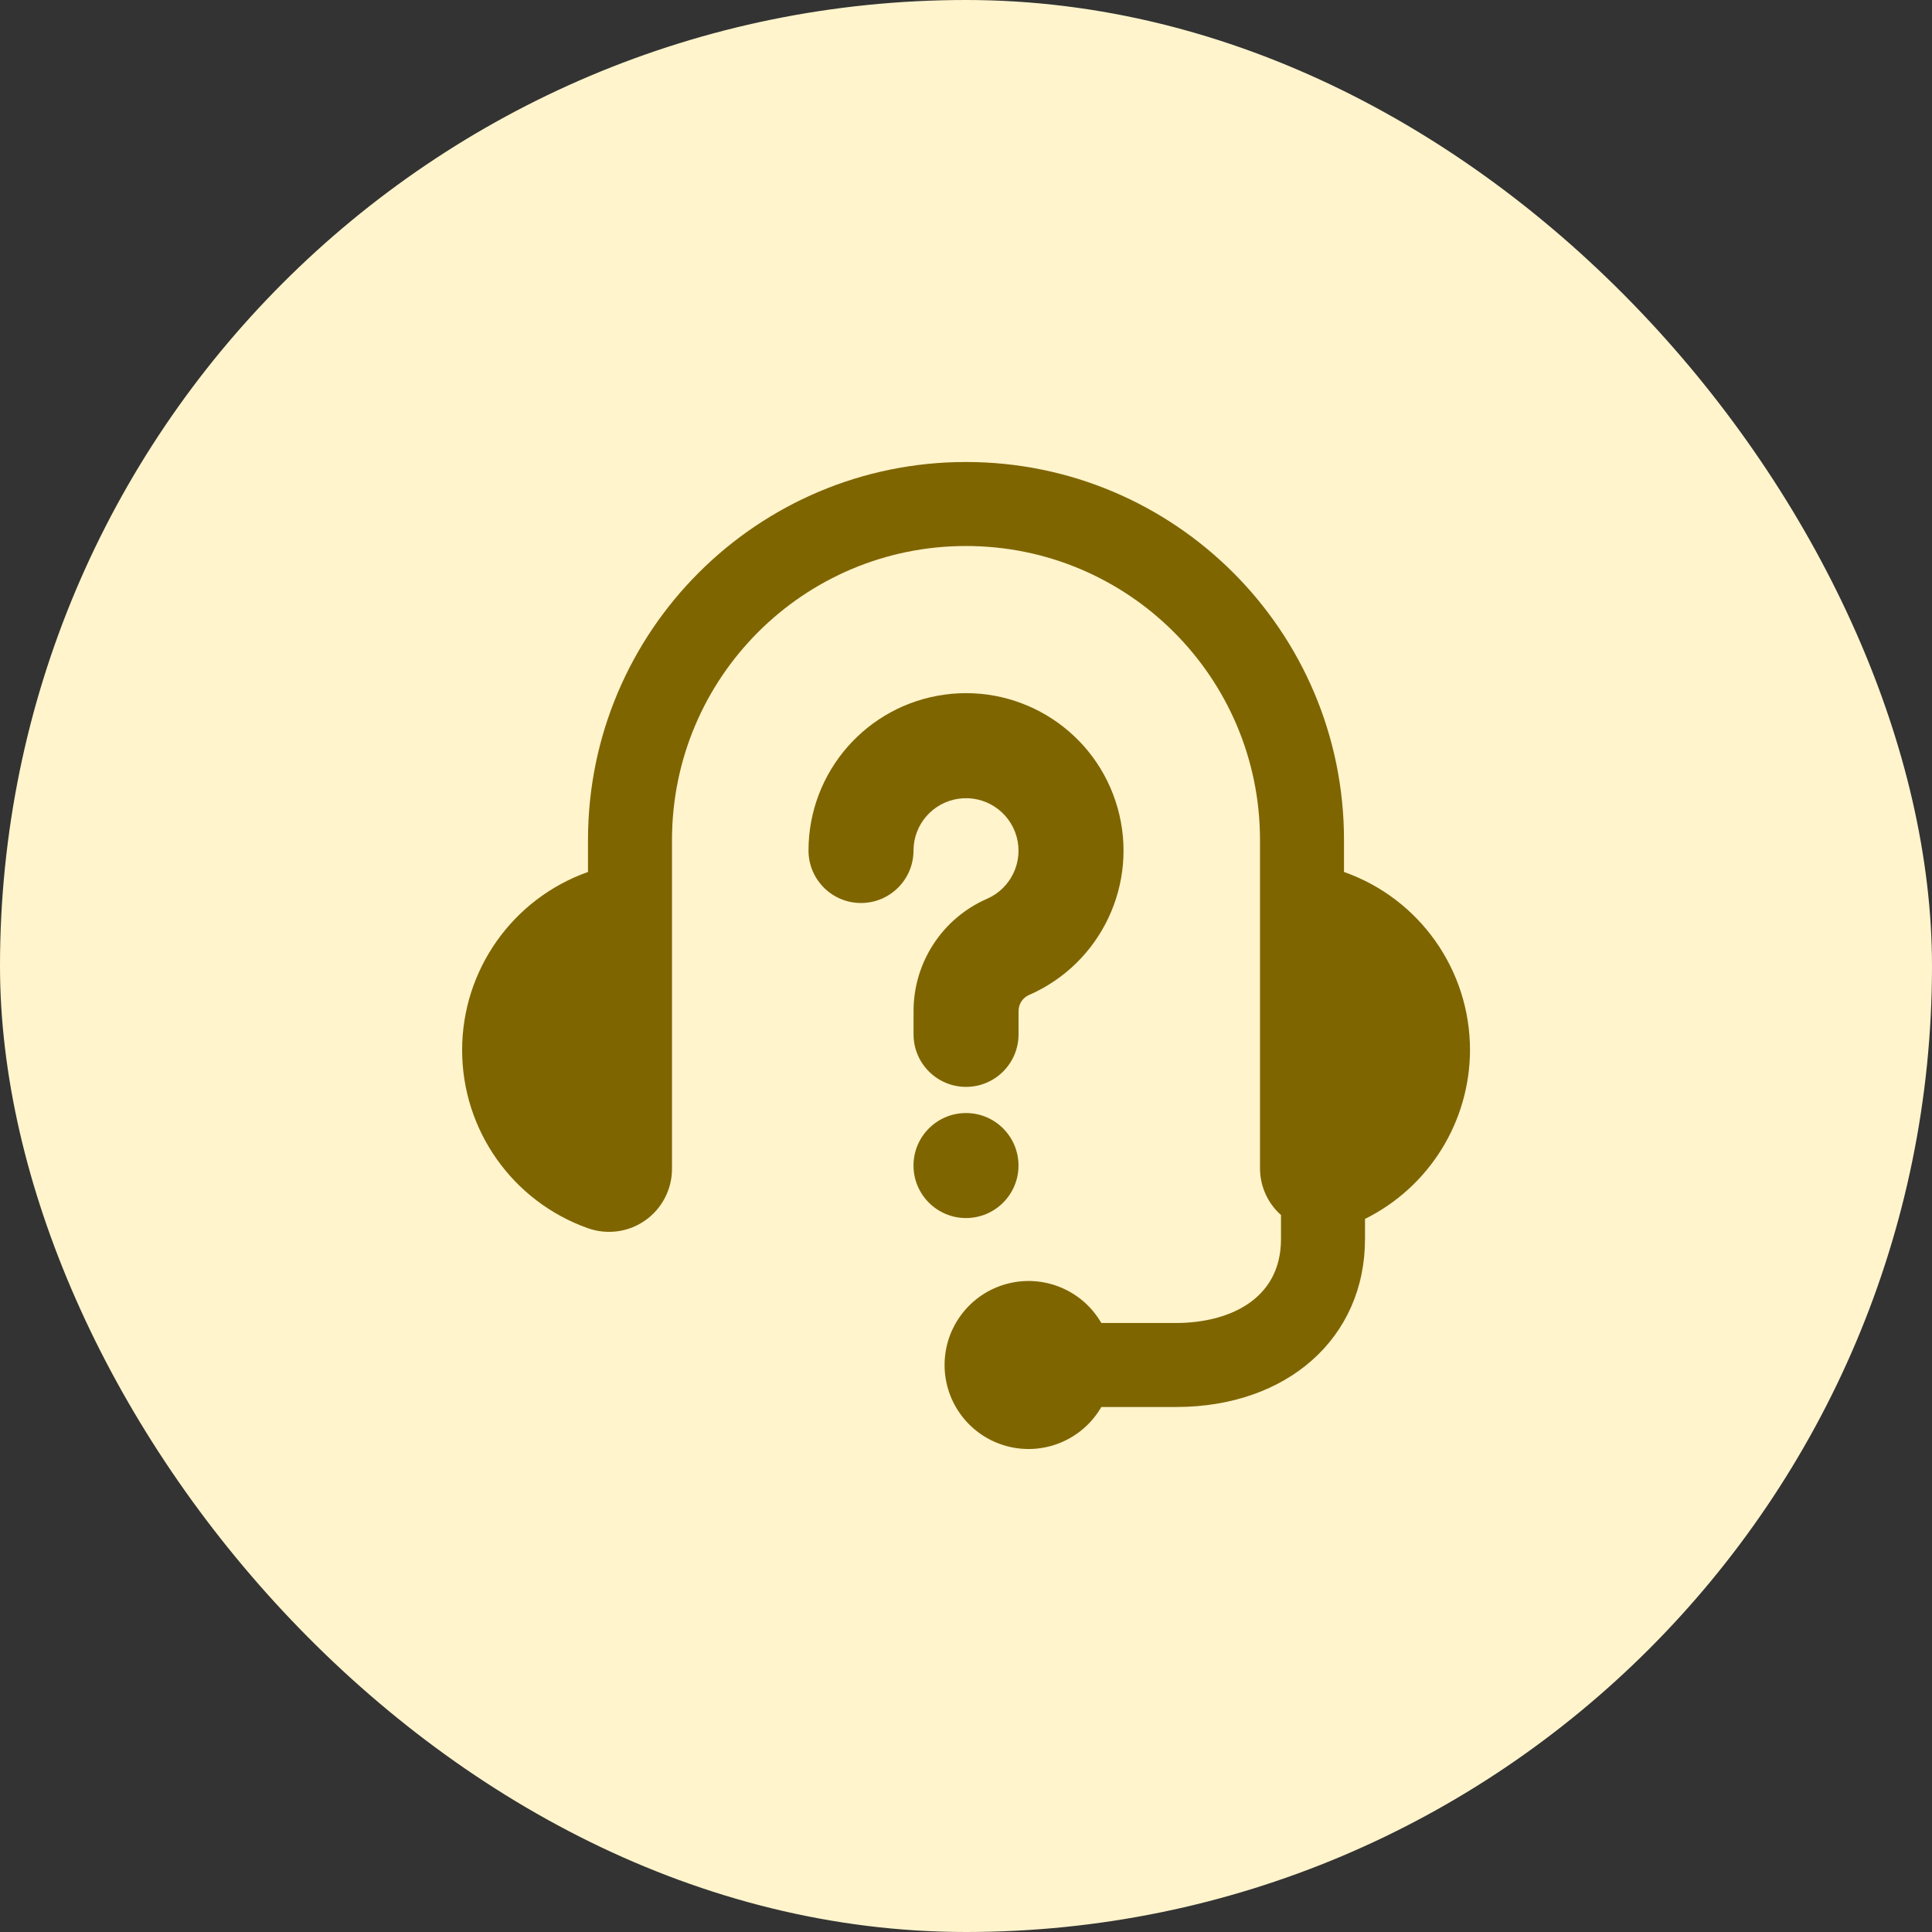
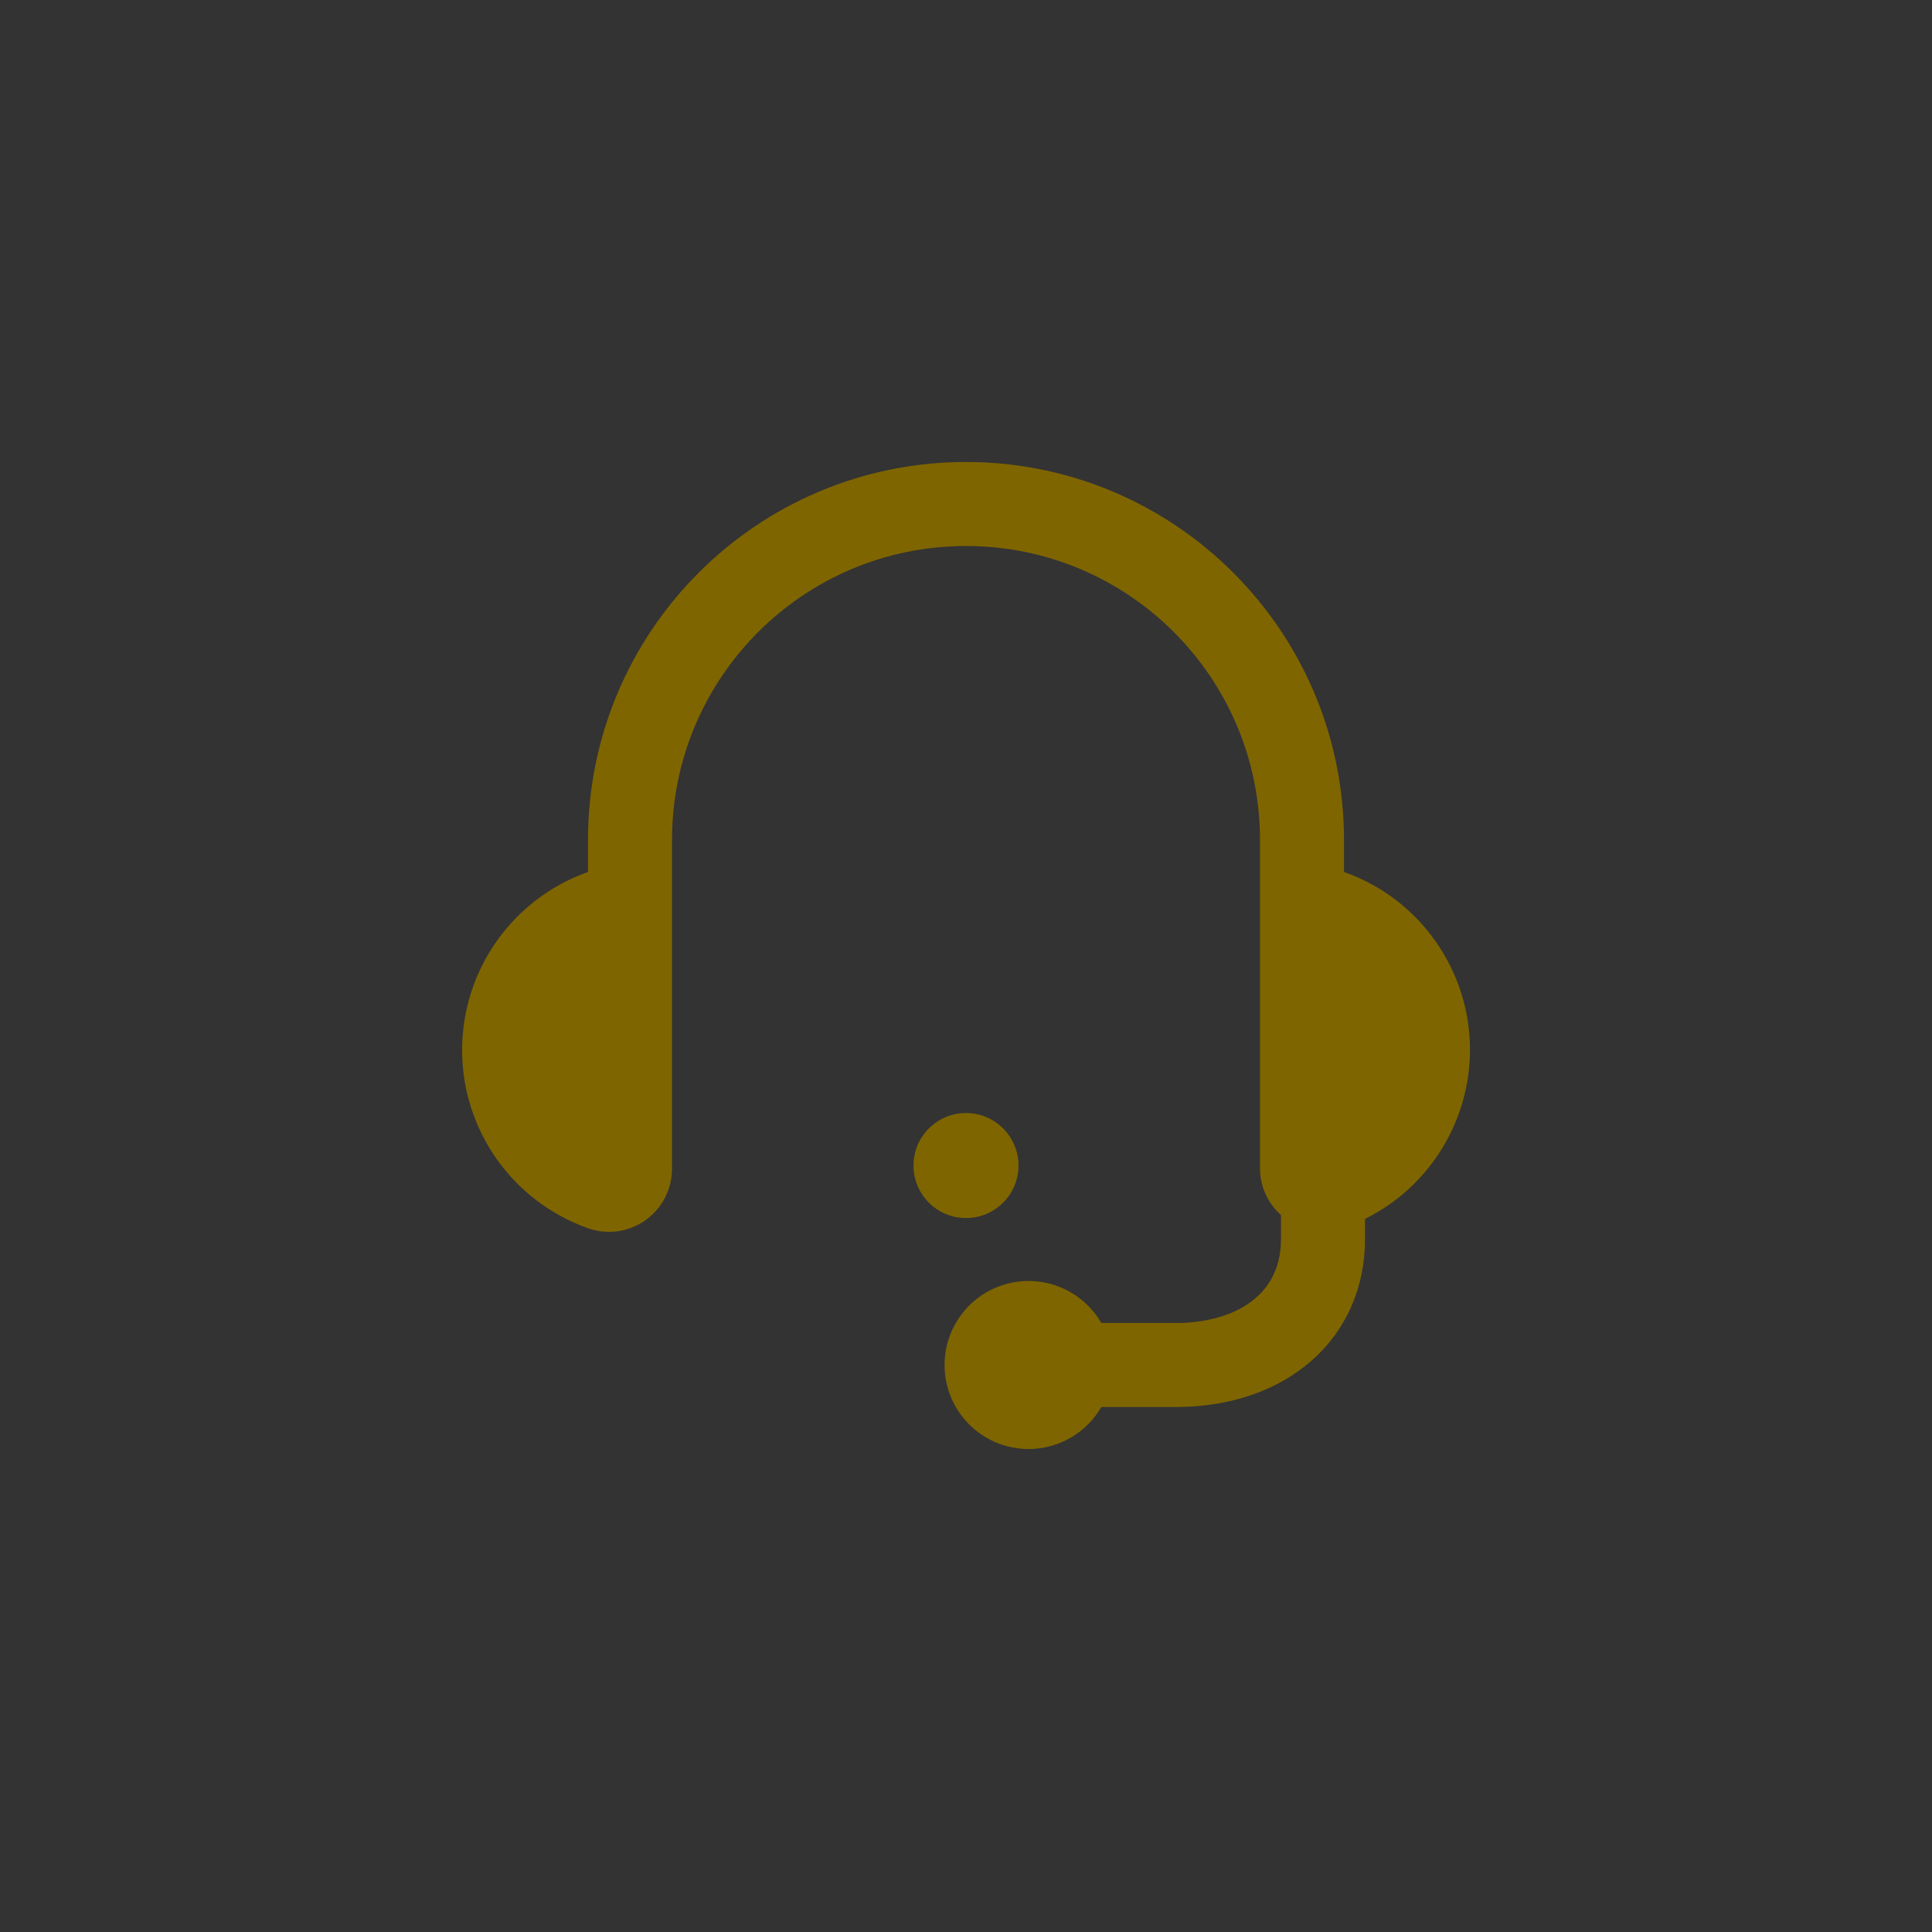
<svg xmlns="http://www.w3.org/2000/svg" width="46" height="46" viewBox="0 0 46 46" fill="none">
  <rect x="0" y="0" width="46" height="46" fill="#333333" stroke="none" />
-   <rect width="46" height="46" rx="23" fill="#FFF4CC" />
  <path d="M35 25C35 23.094 33.798 21.395 32 20.761V20C32 15.029 27.97 11 23 11C18.029 11 14 15.029 14 20V20.761C12.203 21.398 11.003 23.097 11.003 25.003C11.003 26.908 12.203 28.607 14 29.244C14.459 29.406 14.968 29.336 15.366 29.055C15.763 28.773 16 28.317 16 27.83V20C16 16.134 19.134 13 23 13C26.866 13 30 16.134 30 20V27.83C30.004 28.251 30.186 28.65 30.5 28.93V29.5C30.5 30.974 29.209 31.5 28 31.5H26.222C25.769 30.716 24.846 30.334 23.972 30.568C23.098 30.802 22.49 31.595 22.49 32.5C22.49 33.405 23.098 34.198 23.972 34.432C24.846 34.666 25.769 34.284 26.222 33.5H28C30.649 33.5 32.5 31.855 32.5 29.5V29.022C34.028 28.264 34.996 26.706 35 25Z" fill="#7F6500" />
  <path d="M23 29.001C23.69 29.001 24.25 28.441 24.25 27.751C24.25 27.061 23.69 26.501 23 26.501C22.31 26.501 21.75 27.061 21.75 27.751C21.75 28.441 22.31 29.001 23 29.001Z" fill="#7F6500" />
-   <path d="M20.5 21.5C21.19 21.5 21.75 20.94 21.75 20.25C21.752 19.626 22.214 19.1 22.832 19.016C23.45 18.932 24.035 19.317 24.204 19.917C24.372 20.518 24.072 21.151 23.5 21.4C22.438 21.864 21.751 22.914 21.751 24.073V24.628C21.751 25.318 22.311 25.878 23.001 25.878C23.691 25.878 24.251 25.318 24.251 24.628V24.073C24.251 23.907 24.349 23.756 24.501 23.69C26.217 22.941 27.117 21.04 26.61 19.238C26.103 17.435 24.343 16.283 22.488 16.539C20.634 16.794 19.251 18.378 19.25 20.251C19.251 20.941 19.81 21.5 20.5 21.5Z" fill="#7F6500" />
</svg>